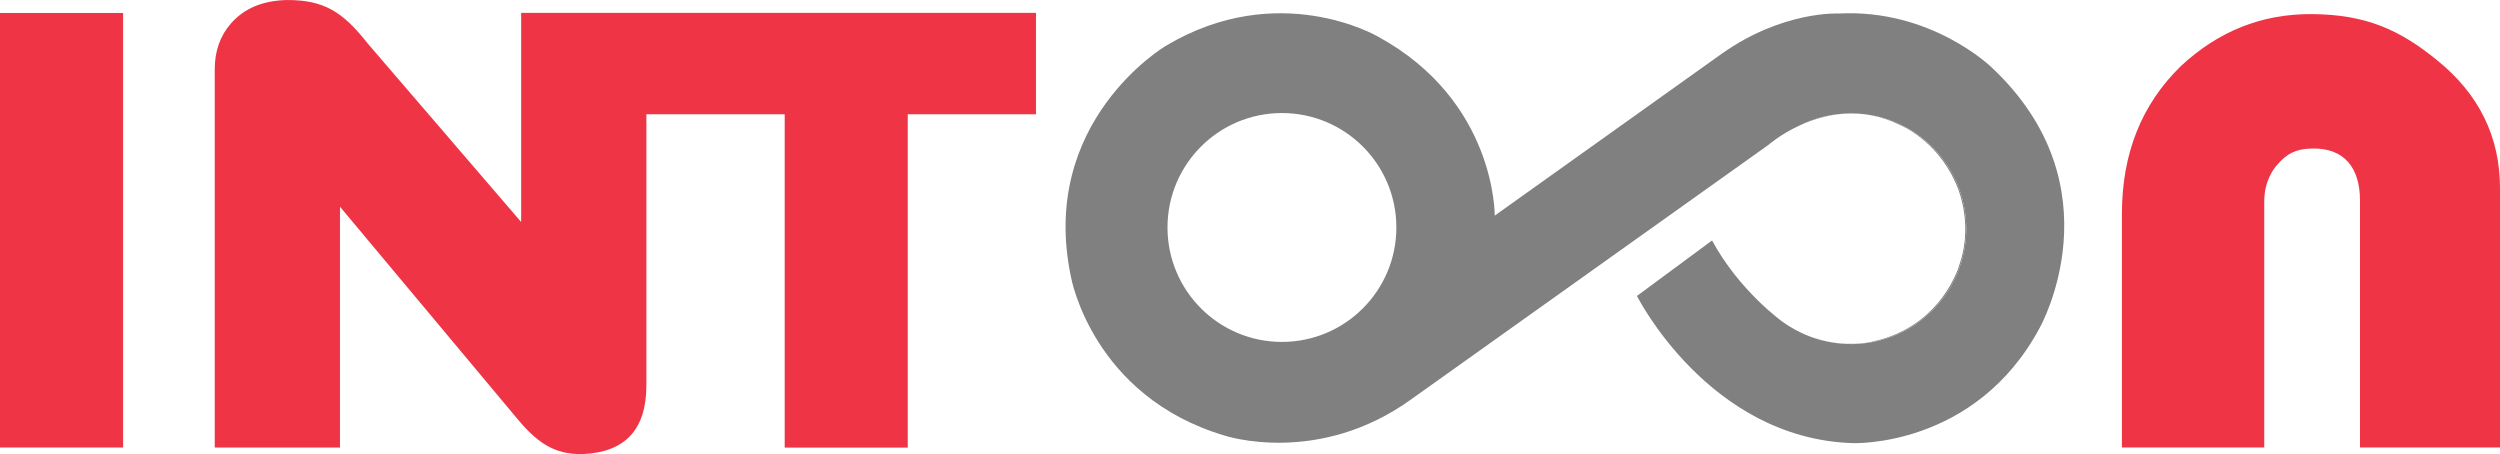
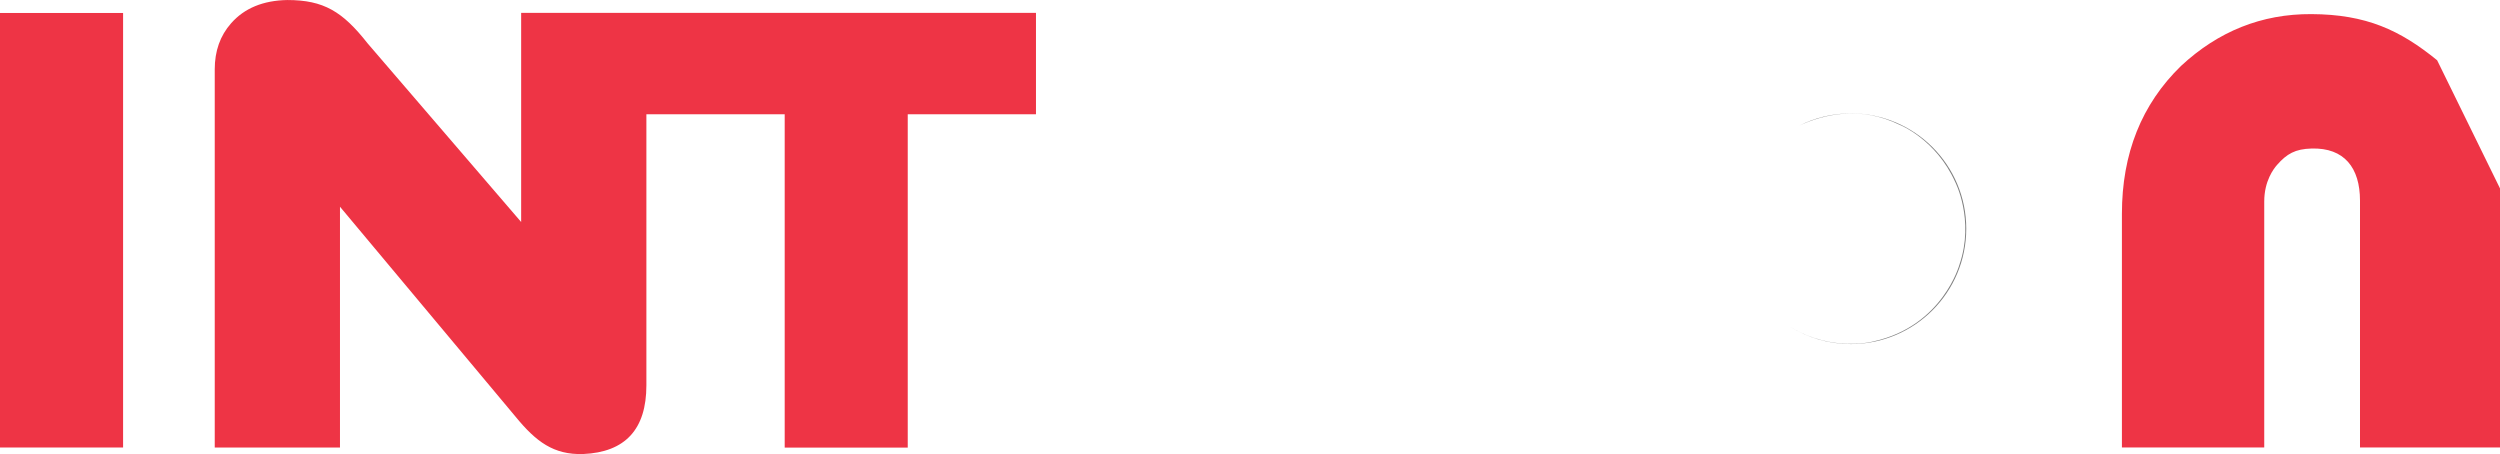
<svg xmlns="http://www.w3.org/2000/svg" version="1.1" id="Layer_1" x="0px" y="0px" width="115px" height="20.887px" viewBox="0 0 115 20.887" enable-background="new 0 0 115 20.887" xml:space="preserve">
  <g>
    <g>
-       <path fill="#808080" d="M91.612,3.097c0,0-2.771-2.701-7.033-2.475c0,0-2.562-0.139-5.368,1.842L68.757,9.919    c0,0,0.069-5.279-5.386-8.244c0,0-4.561-2.666-9.752,0.439c0,0-5.876,3.473-4.35,10.646c0,0,0.981,5.473,7.068,7.279    c0,0,4.302,1.43,8.604-1.688L81.359,6.657c0,0,0.531-0.471,1.395-0.873c0.718-0.363,1.529-0.568,2.389-0.568    c2.931,0,5.306,2.375,5.306,5.305c0,2.932-2.375,5.307-5.306,5.307c-1.027,0-1.985-0.293-2.798-0.797    c-0.118-0.072-0.235-0.15-0.354-0.234c0,0-1.982-1.412-3.236-3.736l-3.455,2.553c0,0,3.289,6.561,9.928,6.77    c0,0,5.64,0.229,8.604-5.314C93.831,15.067,97.488,8.604,91.612,3.097z M58.969,15.728c-2.907,0-5.264-2.357-5.264-5.264    c0-2.908,2.356-5.264,5.264-5.264s5.264,2.355,5.264,5.264C64.233,13.37,61.876,15.728,58.969,15.728z" />
      <path fill="#808080" d="M90.448,10.521c0-2.93-2.375-5.305-5.306-5.305c-0.859,0-1.671,0.205-2.389,0.568    c1.126-0.525,2.819-0.936,4.645-0.035c0,0,1.657,0.658,2.538,2.617c0,0,0.901,1.744,0.204,3.789c0,0-0.763,2.842-3.953,3.547    c0,0-1.878,0.527-3.843-0.672c0.813,0.504,1.771,0.797,2.798,0.797C88.073,15.827,90.448,13.452,90.448,10.521z" />
    </g>
-     <path fill="#EE3445" d="M115,8.667v11.916h-6.44V9.228c0-1.508-0.722-2.438-2.226-2.396c-0.755,0.02-1.141,0.244-1.588,0.752   c-0.153,0.174-0.591,0.734-0.591,1.686v11.314h-6.547V9.835c0-2.771,0.906-5.041,2.72-6.803c1.709-1.588,3.704-2.396,5.996-2.383   c2.522,0.012,4.078,0.734,5.784,2.123C114.04,4.333,115,6.3,115,8.667" />
+     <path fill="#EE3445" d="M115,8.667v11.916h-6.44V9.228c0-1.508-0.722-2.438-2.226-2.396c-0.755,0.02-1.141,0.244-1.588,0.752   c-0.153,0.174-0.591,0.734-0.591,1.686v11.314h-6.547V9.835c0-2.771,0.906-5.041,2.72-6.803c1.709-1.588,3.704-2.396,5.996-2.383   c2.522,0.012,4.078,0.734,5.784,2.123" />
    <path fill="#EE3445" d="M5.662,0.597v19.988H0V0.597H5.662z" />
    <path fill="#EE3445" d="M23.973,0.591v9.621l-7.063-8.217c-1.153-1.465-2.017-1.994-3.697-1.994   c-1.11,0.021-1.975,0.377-2.584,1.072c-0.503,0.57-0.751,1.277-0.751,2.115v17.4h5.761V9.509l8.078,9.66   c0.943,1.152,1.752,1.756,3.104,1.717c1.941-0.084,2.913-1.137,2.913-3.16V5.257h6.362v15.332h5.66V5.257h5.899V0.591H23.973z" />
  </g>
</svg>